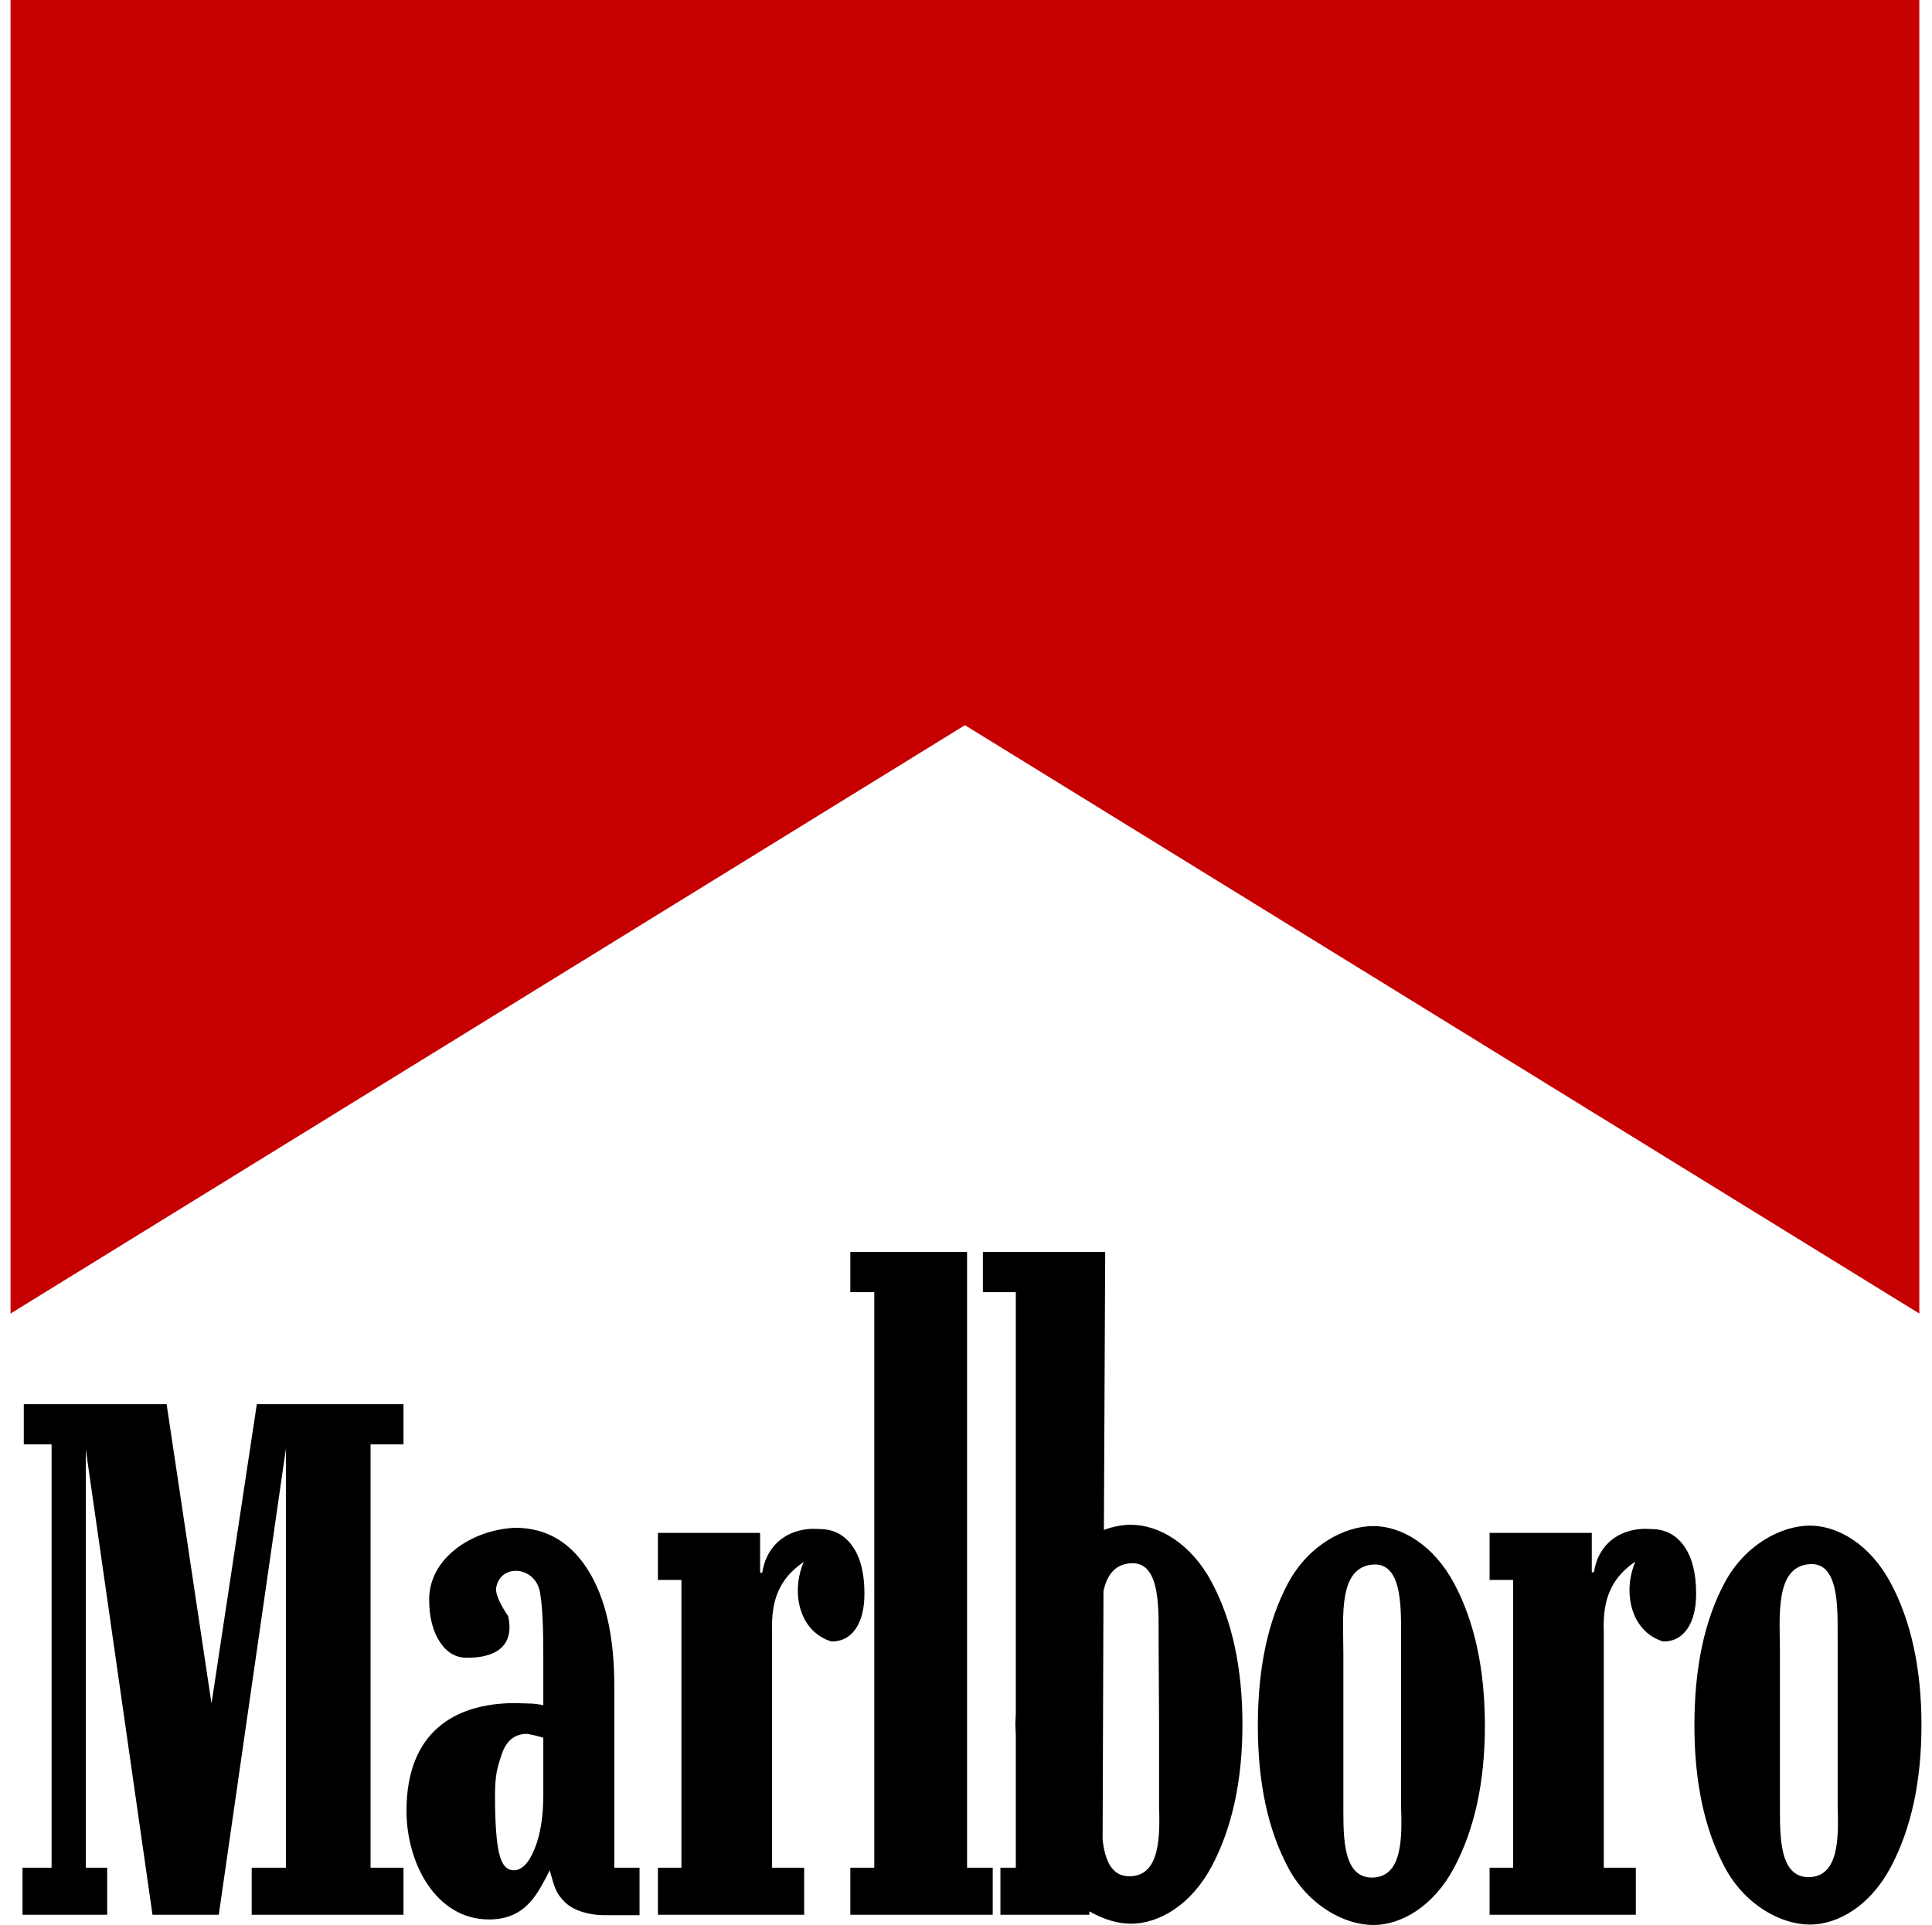
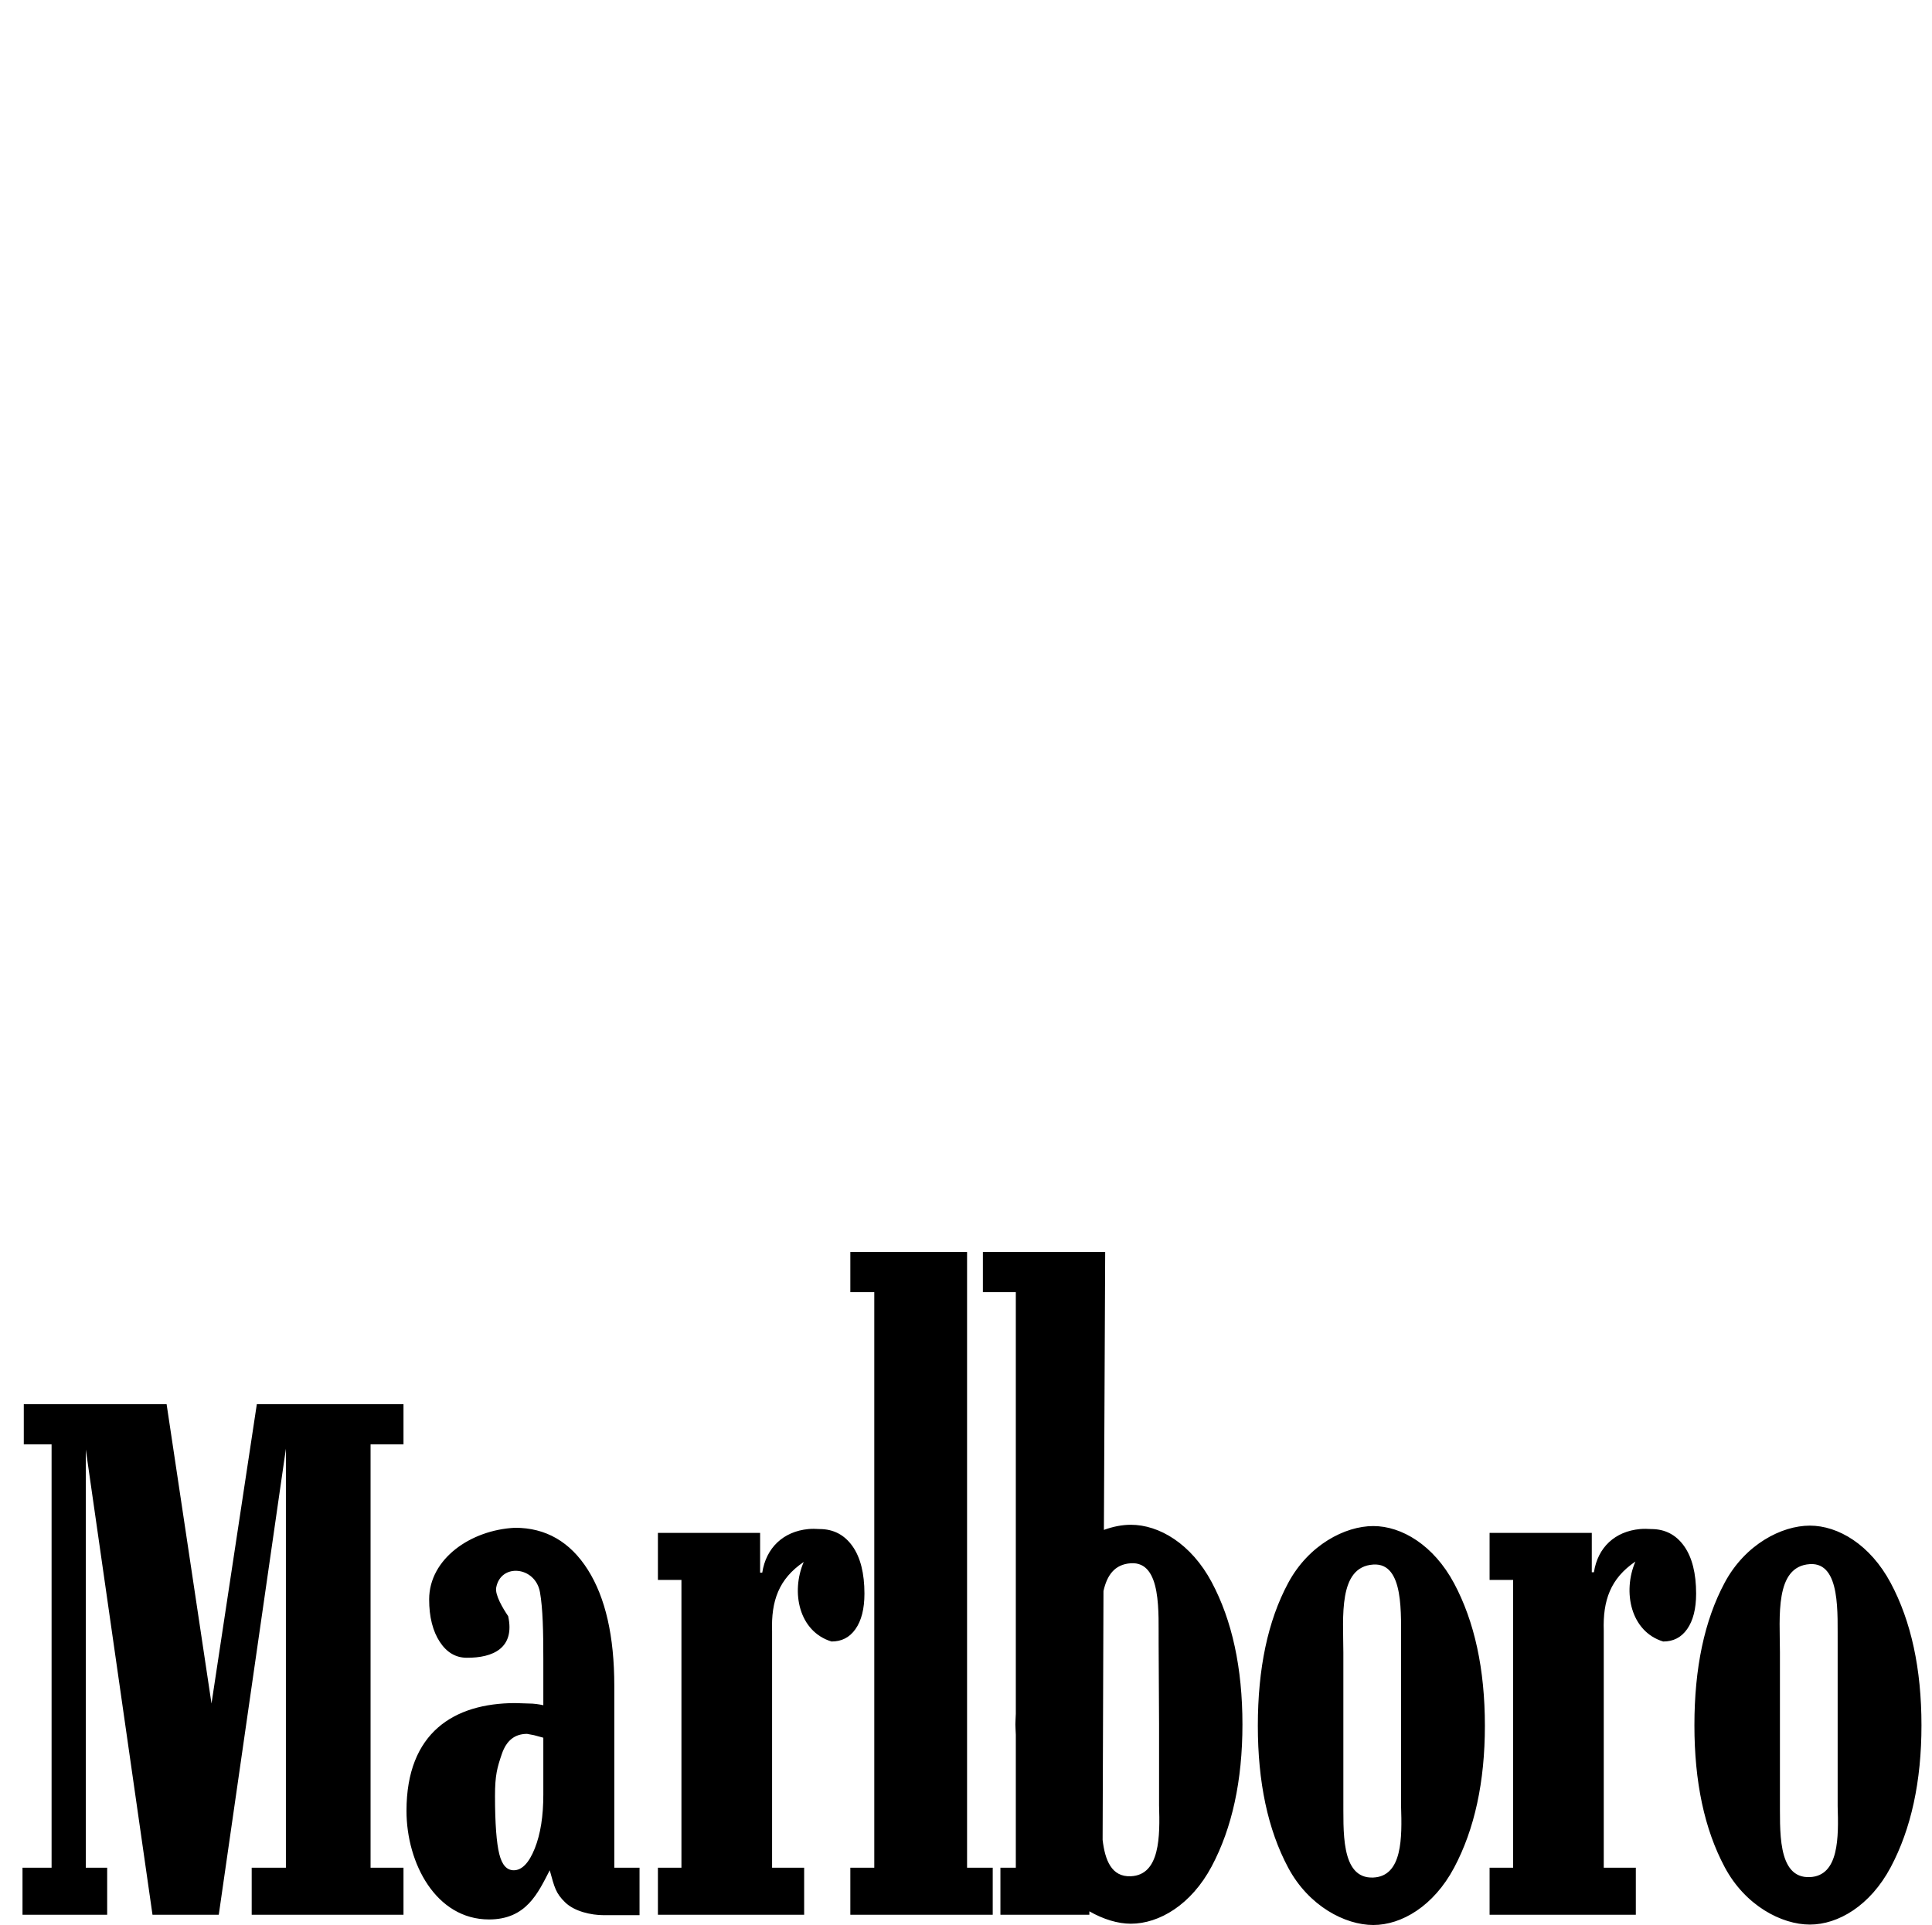
<svg xmlns="http://www.w3.org/2000/svg" height="2491" viewBox="18 17.5 767.024 772.688" width="2500">
  <path d="m355.085 520.039v16.133h9.612v231.018h-9.612v18.88h57.154v-18.88h-10.299v-247.15zm53.206 0v16.133h13.216v169.23c-.031 1.401-.172 2.859-.172 4.29 0 1.414.14 2.734.172 4.12v53.377h-6.179v18.88h35.7v-1.374c5.637 3.217 11.438 4.978 16.648 4.978 11.368 0 24.233-7.586 32.438-23 8.205-15.412 12.358-34.458 12.358-56.98 0-22.714-4.153-41.79-12.358-57.154-8.205-15.365-21.07-22.999-32.438-23-3.42.001-7.073.689-10.813 2.06l.515-111.56zm-384.97 61.1v16.134h11.156v169.917h-11.671v18.88h33.983v-18.88h-8.582v-167.857l26.775 186.735h26.603l26.945-187.078v168.2h-13.73v18.88h60.929v-18.88h-13.216v-169.917h13.216v-16.133h-58.87l-18.192 120.142-18.021-120.142zm716.907 48.744c-11.368 0-25.95 7.558-34.155 22.827-8.205 15.27-12.186 34.421-12.186 57.325 0 22.618 3.98 41.617 12.186 56.982 8.205 15.365 22.787 22.999 34.155 22.999s24.233-7.586 32.438-22.999 12.358-34.46 12.358-56.982c0-22.713-4.153-41.788-12.358-57.153s-21.07-22.999-32.438-22.999zm-175.237.172c-11.368 0-25.95 7.558-34.154 22.827-8.206 15.27-12.186 34.42-12.186 57.325 0 22.618 3.98 41.617 12.186 56.982 8.205 15.365 22.786 22.998 34.154 22.999 11.368 0 24.234-7.586 32.439-23 8.205-15.412 12.357-34.458 12.357-56.981 0-22.713-4.152-41.789-12.357-57.154-8.205-15.364-21.07-22.998-32.439-22.998zm-344.465.686c-17.842.852-34.44 12.479-34.498 28.663-.026 7.158 1.494 12.916 4.29 17.163 2.797 4.247 6.413 6.35 10.813 6.35 10.474.064 19.423-3.847 16.614-16.695-2.115-3.097-5.346-8.548-4.812-11.452 1.833-9.964 15.758-8.56 17.58 1.866 1.147 6.554 1.34 15.648 1.34 26.796v18.537c-1.741-.382-3.726-.687-5.835-.687l-5.492-.172c-24.43.055-43.595 11.741-43.595 43.252 0 21.036 11.83 43.594 33.125 43.594 14.974 0 19.64-10.592 24.372-19.737 1.925 6.966 2.42 9.198 6.179 12.872 3.758 3.674 10.496 5.149 15.447 5.149h14.417v-19.051h-10.127v-72.944c0-19.945-3.536-35.47-10.64-46.684-7.106-11.213-16.894-16.82-29.178-16.82zm117.74.515c-10.087.952-17.002 7.527-18.537 17.507h-.858v-15.963h-41.02v18.88h9.44v115.508h-9.44v18.88h58.698v-18.88h-12.872v-94.913c-.407-12.199 2.69-21.017 12.7-27.804-5.219 12.12-1.923 27.938 11.157 31.923 4.033 0 7.227-1.589 9.61-4.977 2.385-3.388 3.605-8.137 3.605-14.245 0-8.112-1.597-14.518-4.805-19.051-3.21-4.533-7.624-6.866-13.216-6.866-1.567-.097-3.022-.136-4.463 0zm333.824 0c-10.087.92-17.001 7.355-18.537 17.335h-.858v-15.79h-41.02v18.88h9.44v115.508h-9.44v18.88h58.698v-18.88h-12.872v-95.084c-.406-12.2 2.69-21.017 12.7-27.805-5.219 12.12-1.922 28.11 11.157 32.095 4.034 0 7.228-1.589 9.611-4.977 2.384-3.388 3.604-8.137 3.605-14.245 0-8.112-1.597-14.518-4.806-19.052-3.209-4.532-7.624-6.865-13.216-6.865-1.566-.097-3.021-.131-4.462 0zm-204.414 13.73c12.596-.81 11.022 20.392 11.156 32.096l.172 32.438v32.61c.378 12.323.456 27.97-11.328 28.491-7.802.346-10.37-6.525-11.328-14.588l.344-99.89c1.39-6.224 4.396-10.732 10.984-11.156zm272.552.344c12.595-.81 11.022 20.391 11.156 32.095v65.049c.378 12.322.628 27.97-11.156 28.49-13.38.593-11.885-19.478-12.015-31.751v-58.527c-.022-14.206-2.165-34.444 12.015-35.356zm-175.237.172c12.596-.81 11.023 20.39 11.156 32.095v65.048c.378 12.323.629 27.97-11.156 28.491-13.38.593-11.885-19.478-12.014-31.752v-58.527c-.023-14.205-2.165-34.443 12.014-35.355zm-339.66 67.966 2.747.515 3.776 1.03v22.827c0 8.589-1.095 15.756-3.433 21.625-2.338 5.87-5.201 8.754-8.41 8.754-2.842 0-4.736-2.132-5.836-6.522s-1.716-12.176-1.716-23.342c0-8.39.913-11.428 2.746-16.82 1.834-5.392 5.176-8.067 10.127-8.067z" />
-   <path d="m18 544.754v-527.254h766.165v527.254l-383.082-236.166z" fill="#c60000" fill-rule="evenodd" />
</svg>